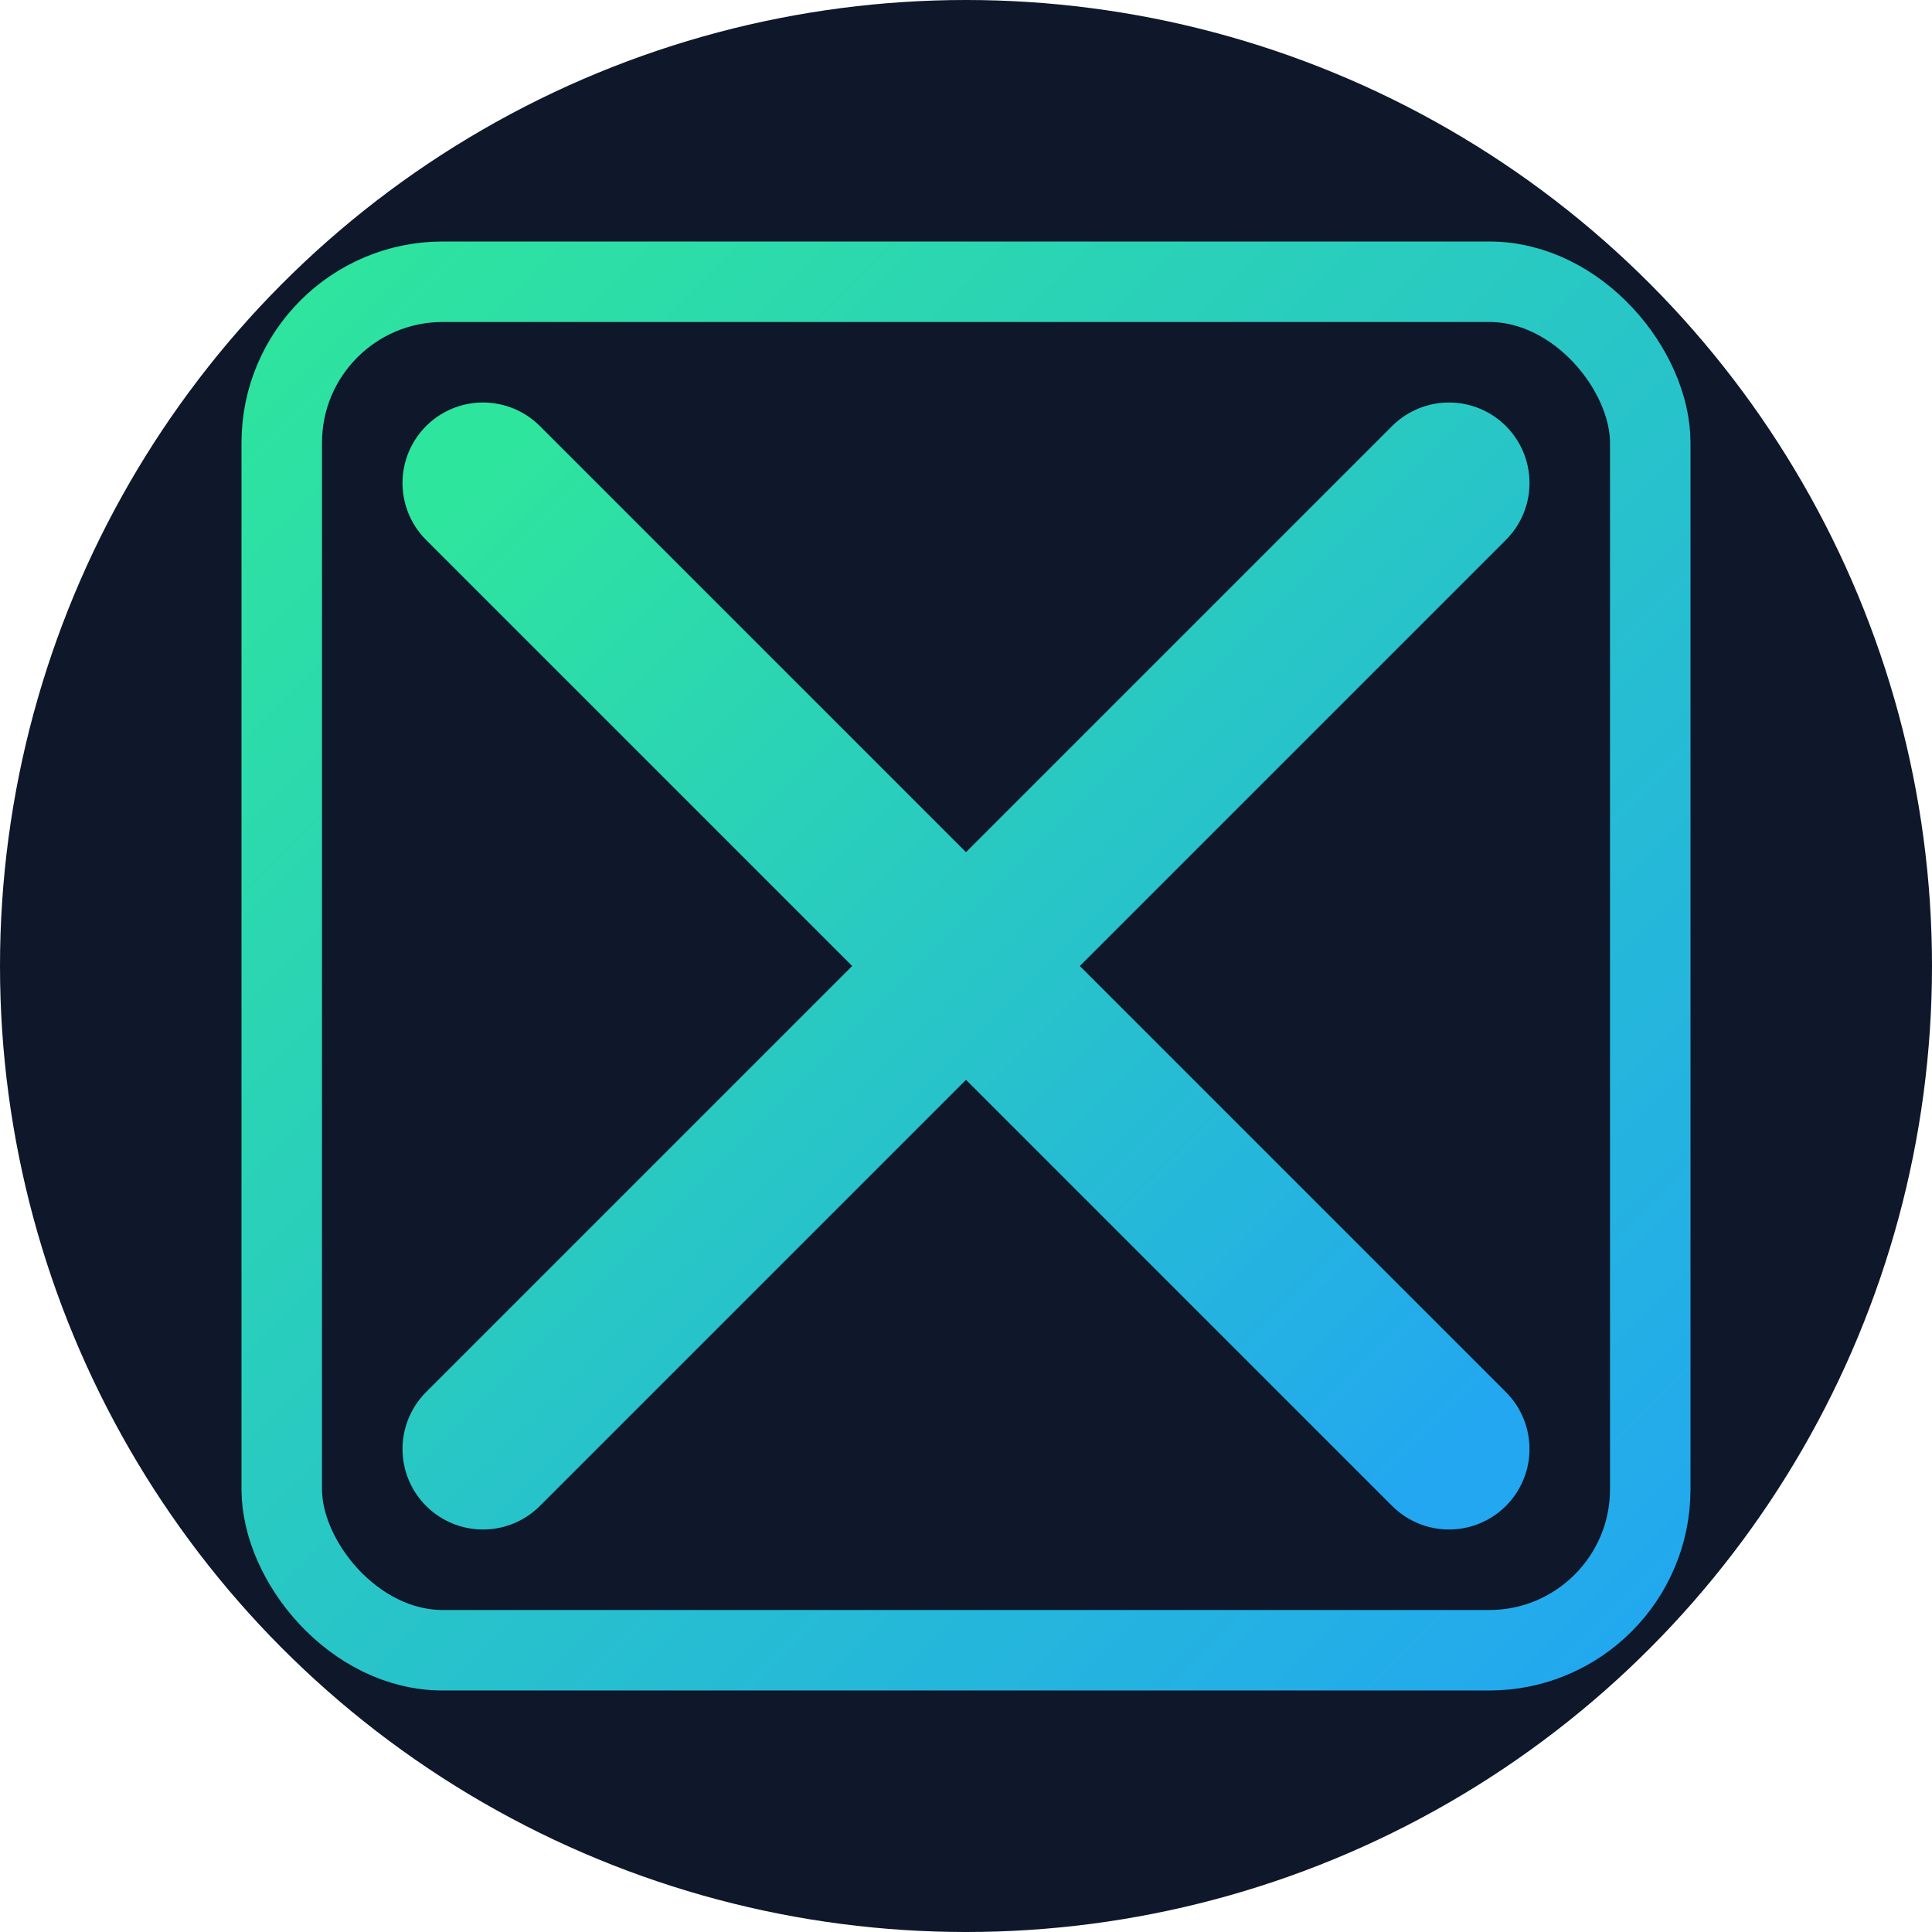
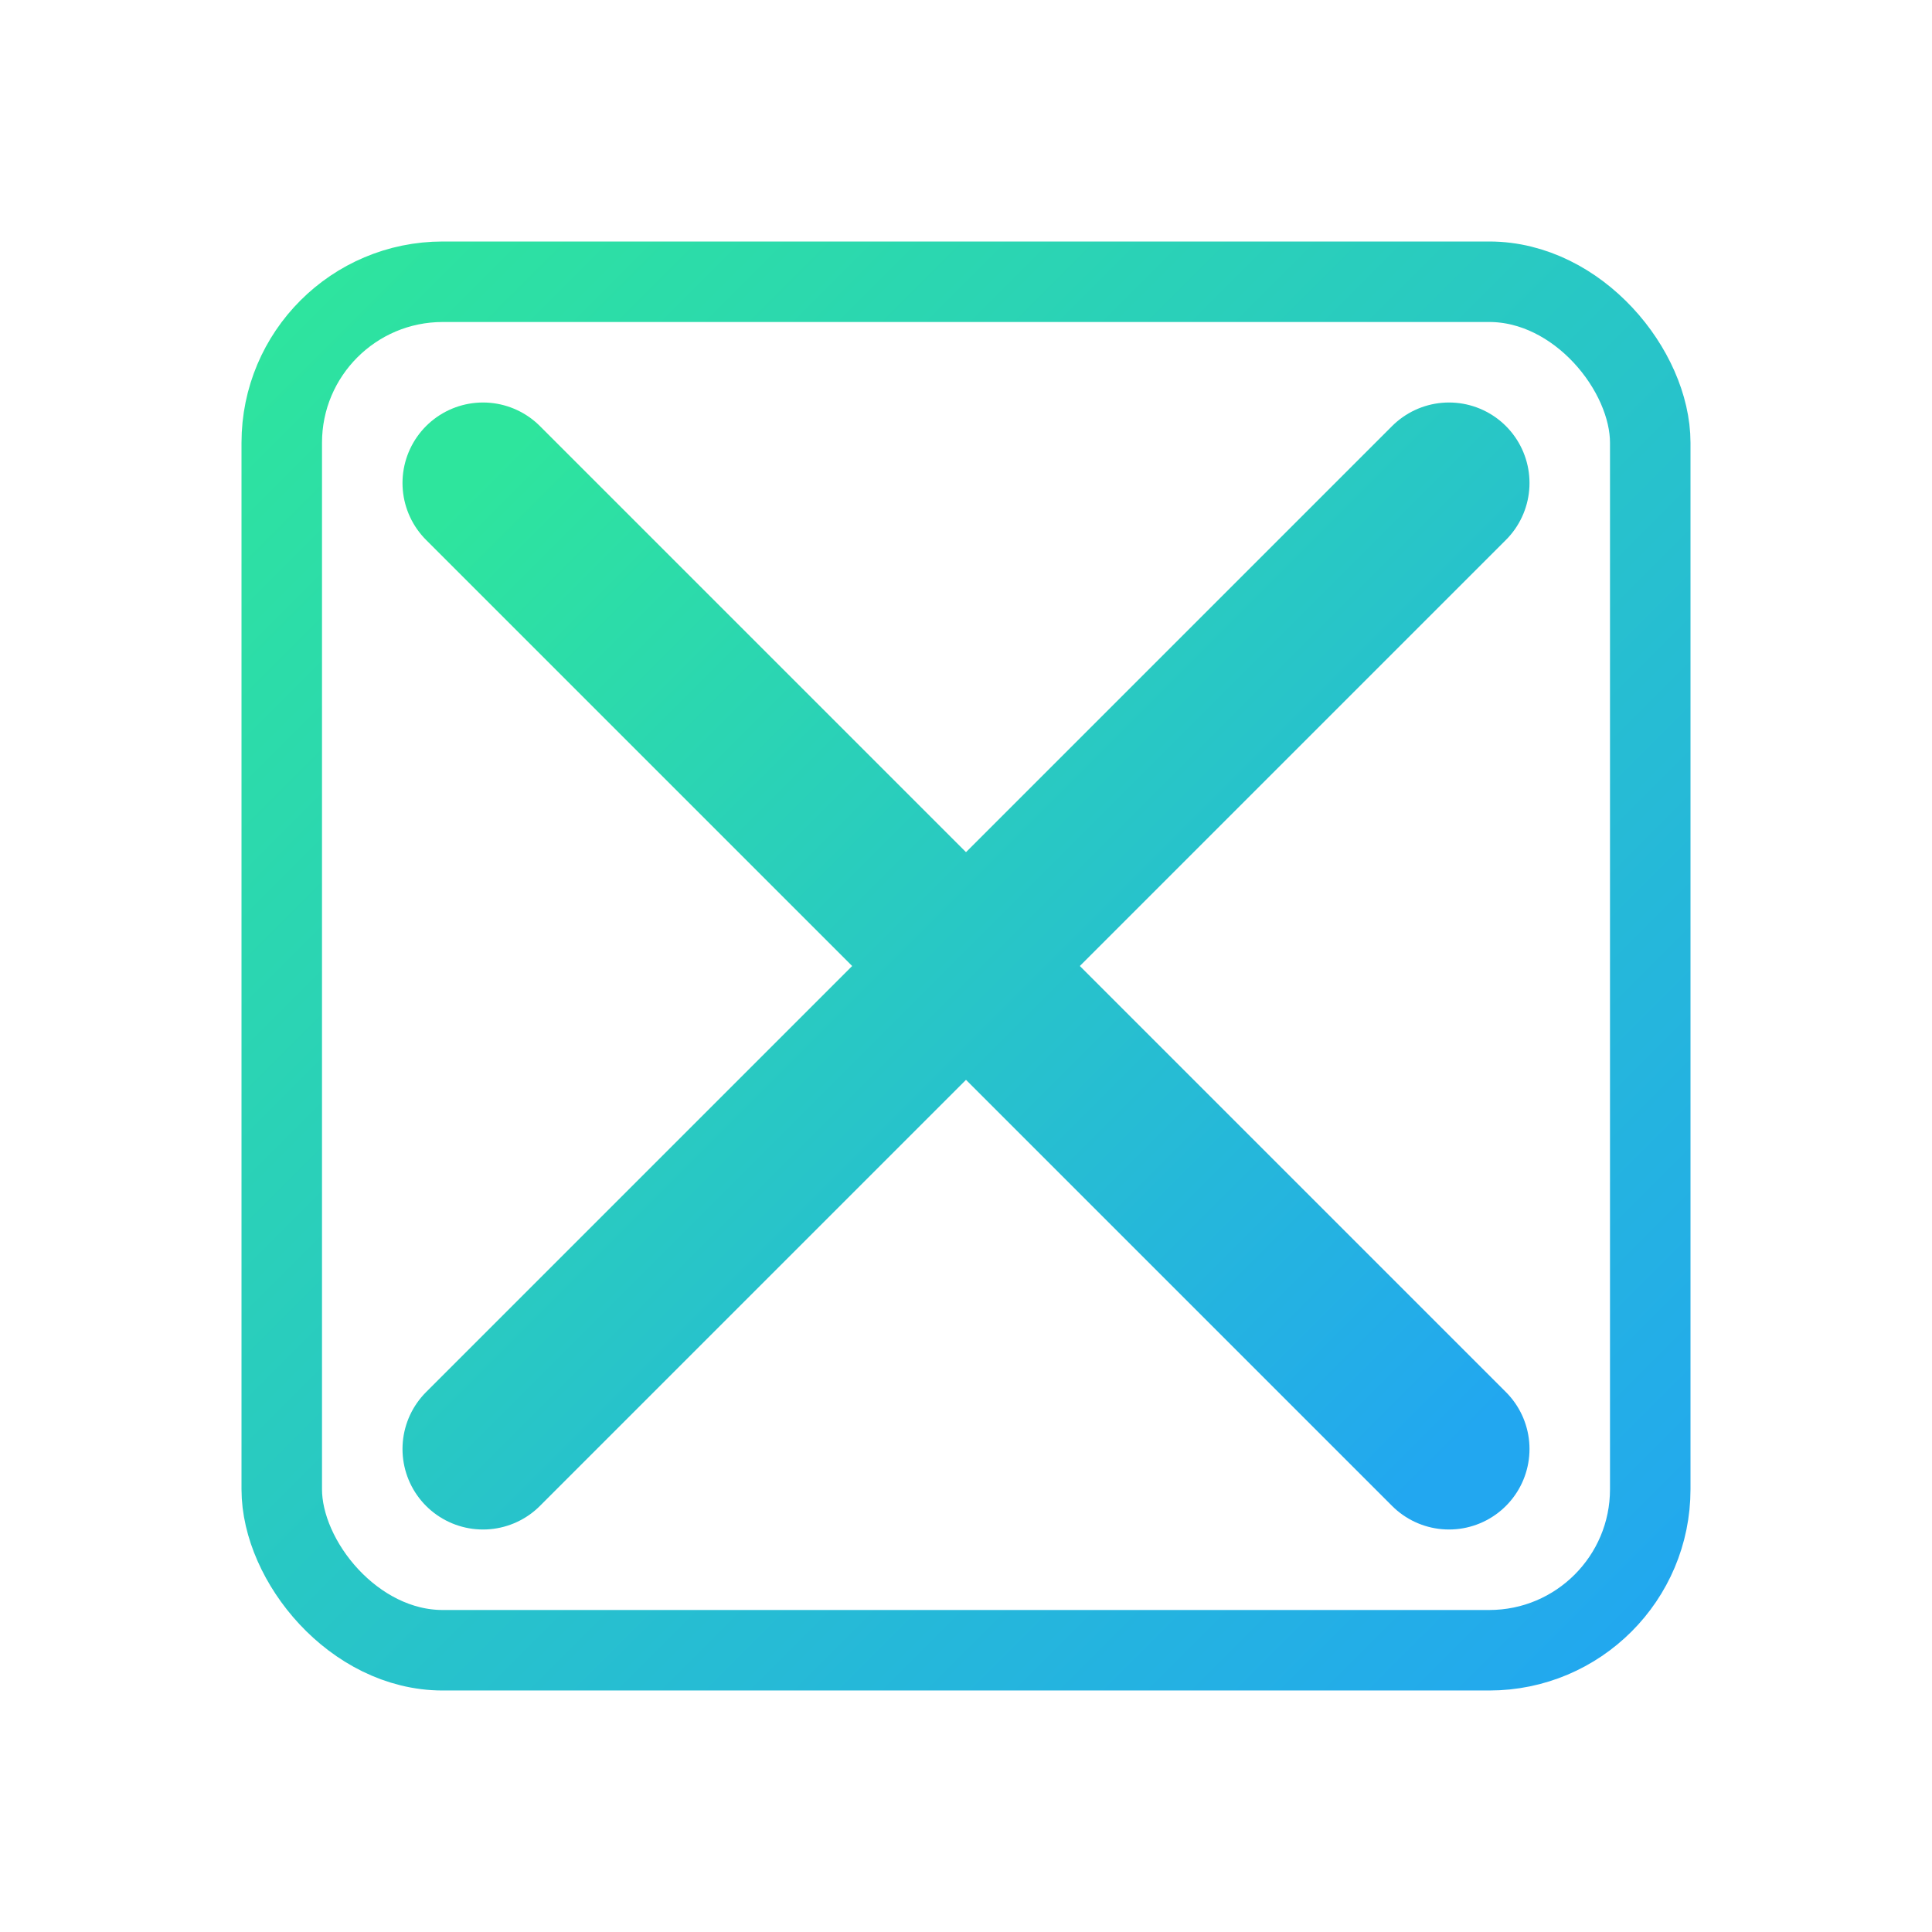
<svg xmlns="http://www.w3.org/2000/svg" width="192" height="192" viewBox="0 0 192 192">
  <defs>
    <linearGradient id="gradient" x1="0%" y1="0%" x2="100%" y2="100%">
      <stop offset="0%" stop-color="#2EE59D" />
      <stop offset="100%" stop-color="#22A7F0" />
    </linearGradient>
  </defs>
-   <circle cx="96" cy="96" r="96" fill="#0F172A" />
  <path d="M48 48L144 144M144 48L48 144" stroke="url(#gradient)" stroke-width="16" stroke-linecap="round" />
  <rect x="28" y="28" width="136" height="136" rx="16" stroke="url(#gradient)" stroke-width="8" fill="none" />
</svg>